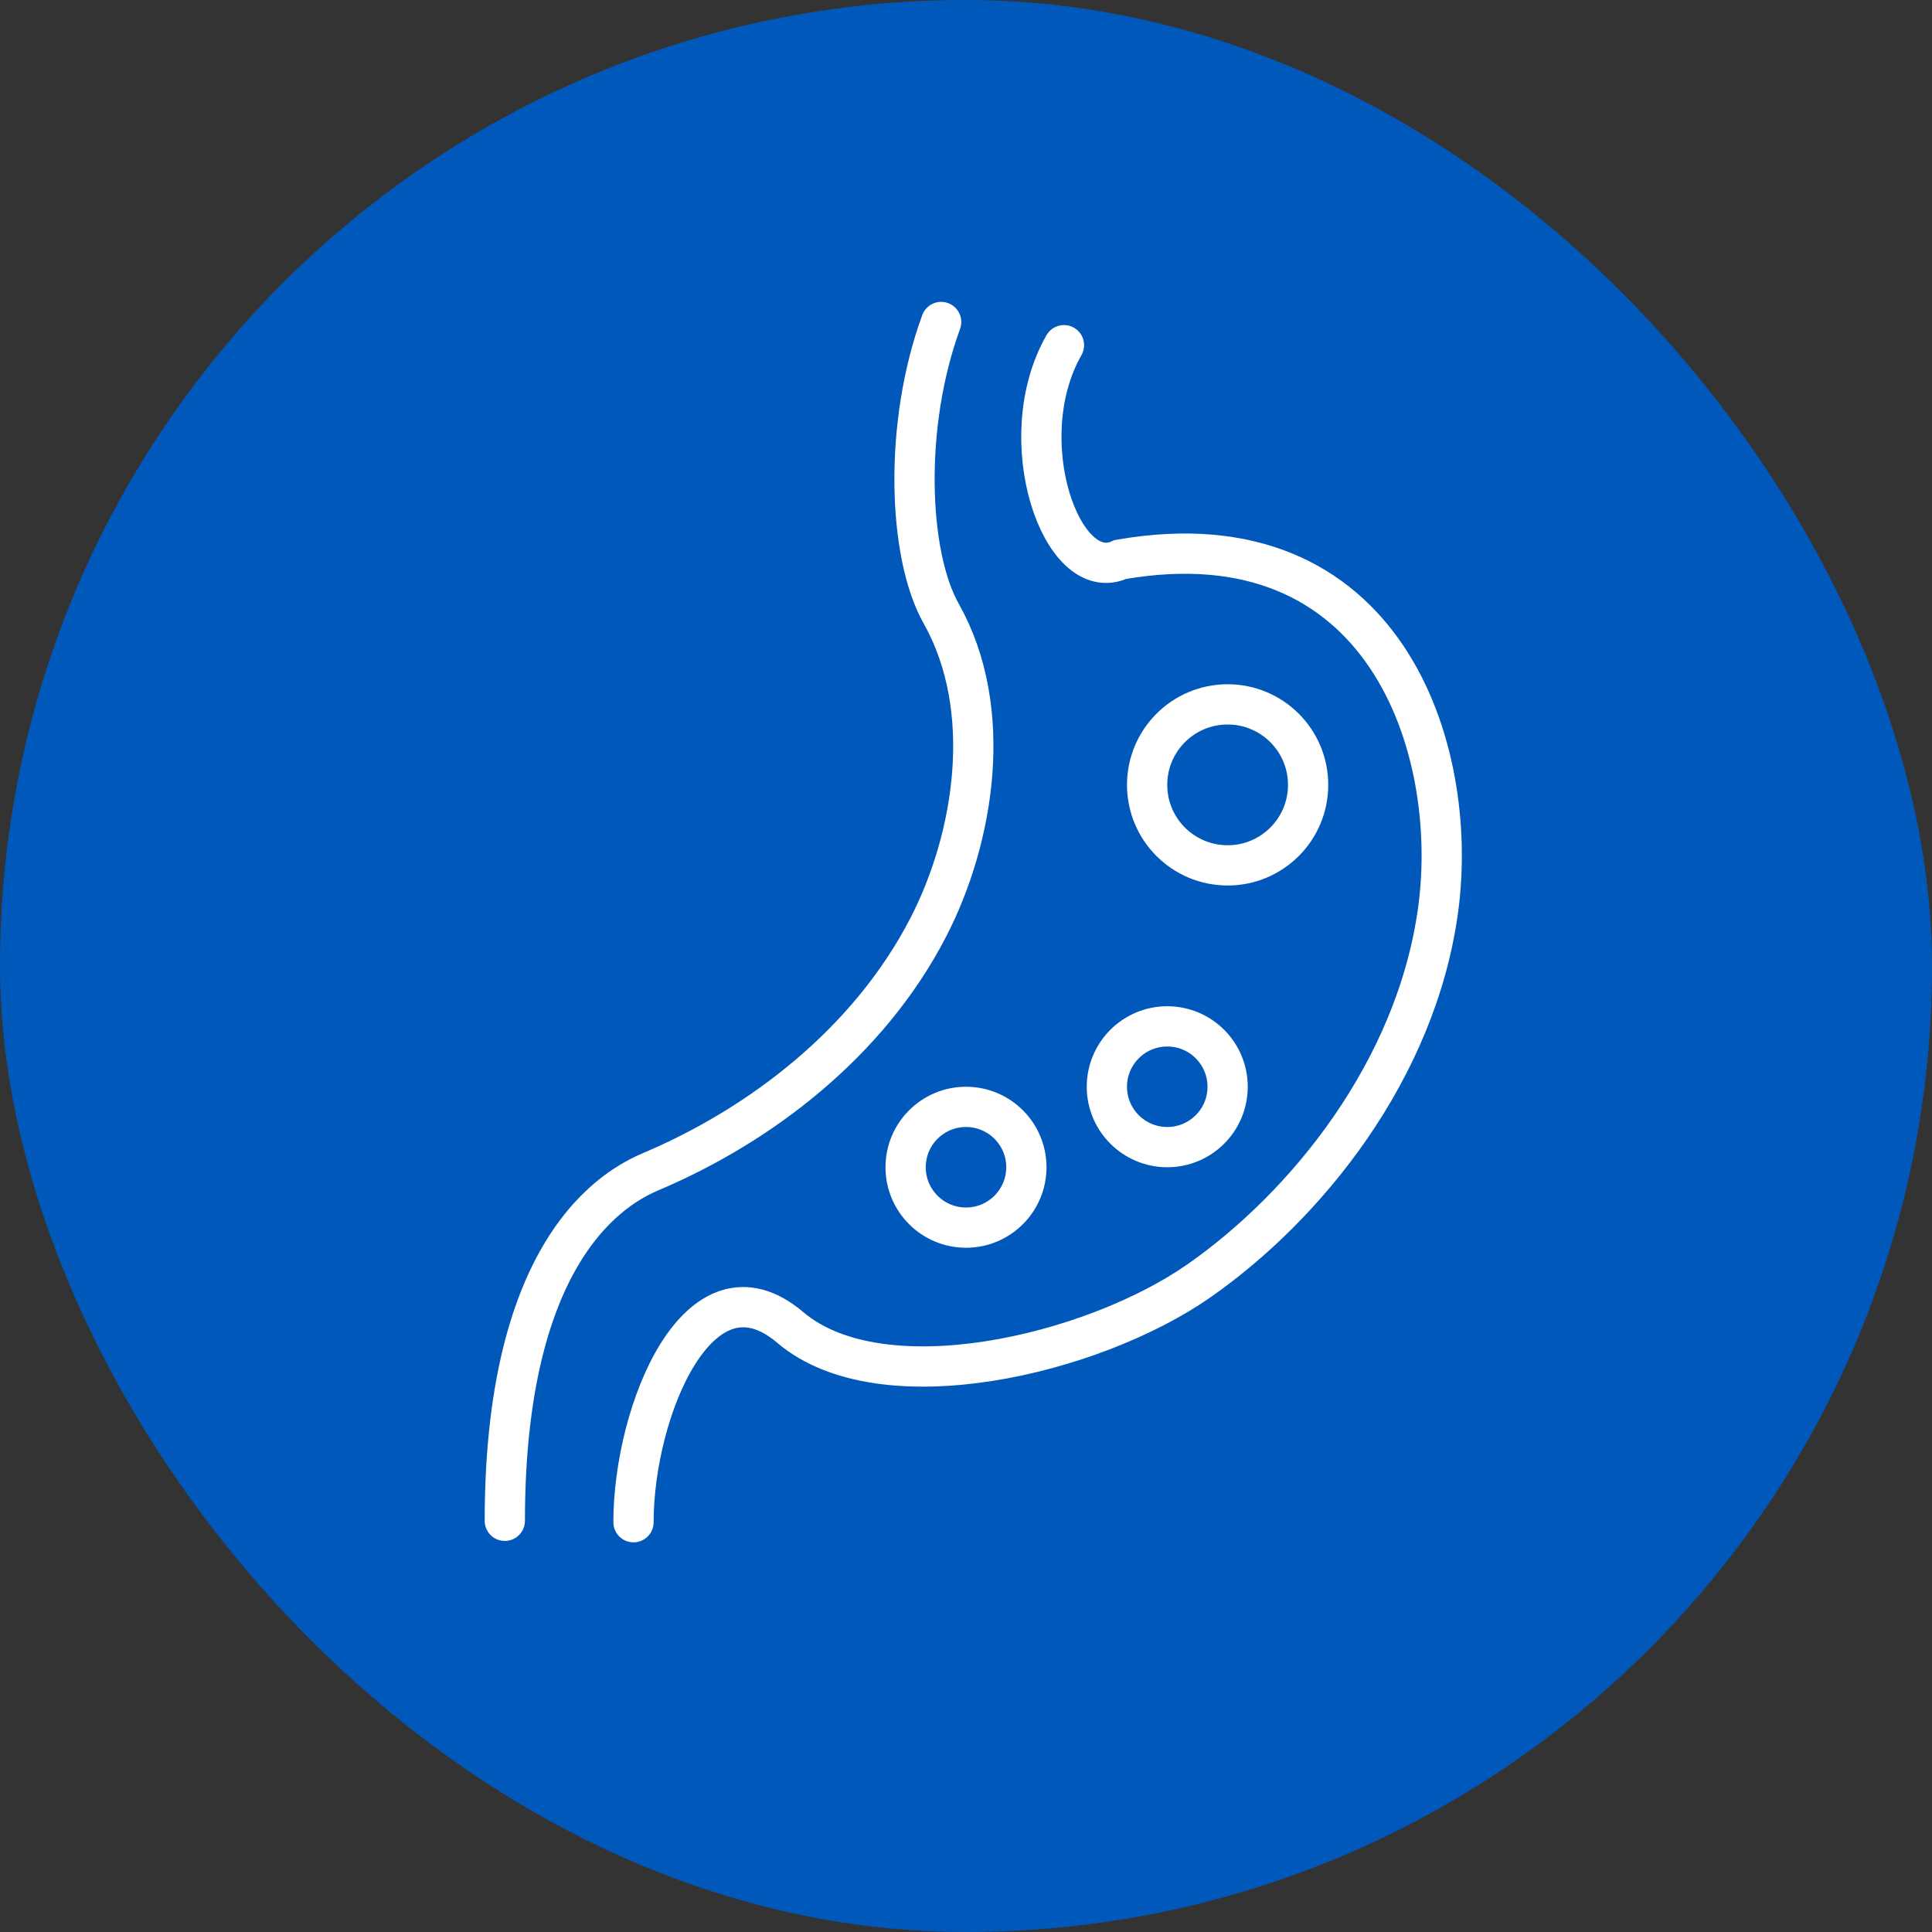
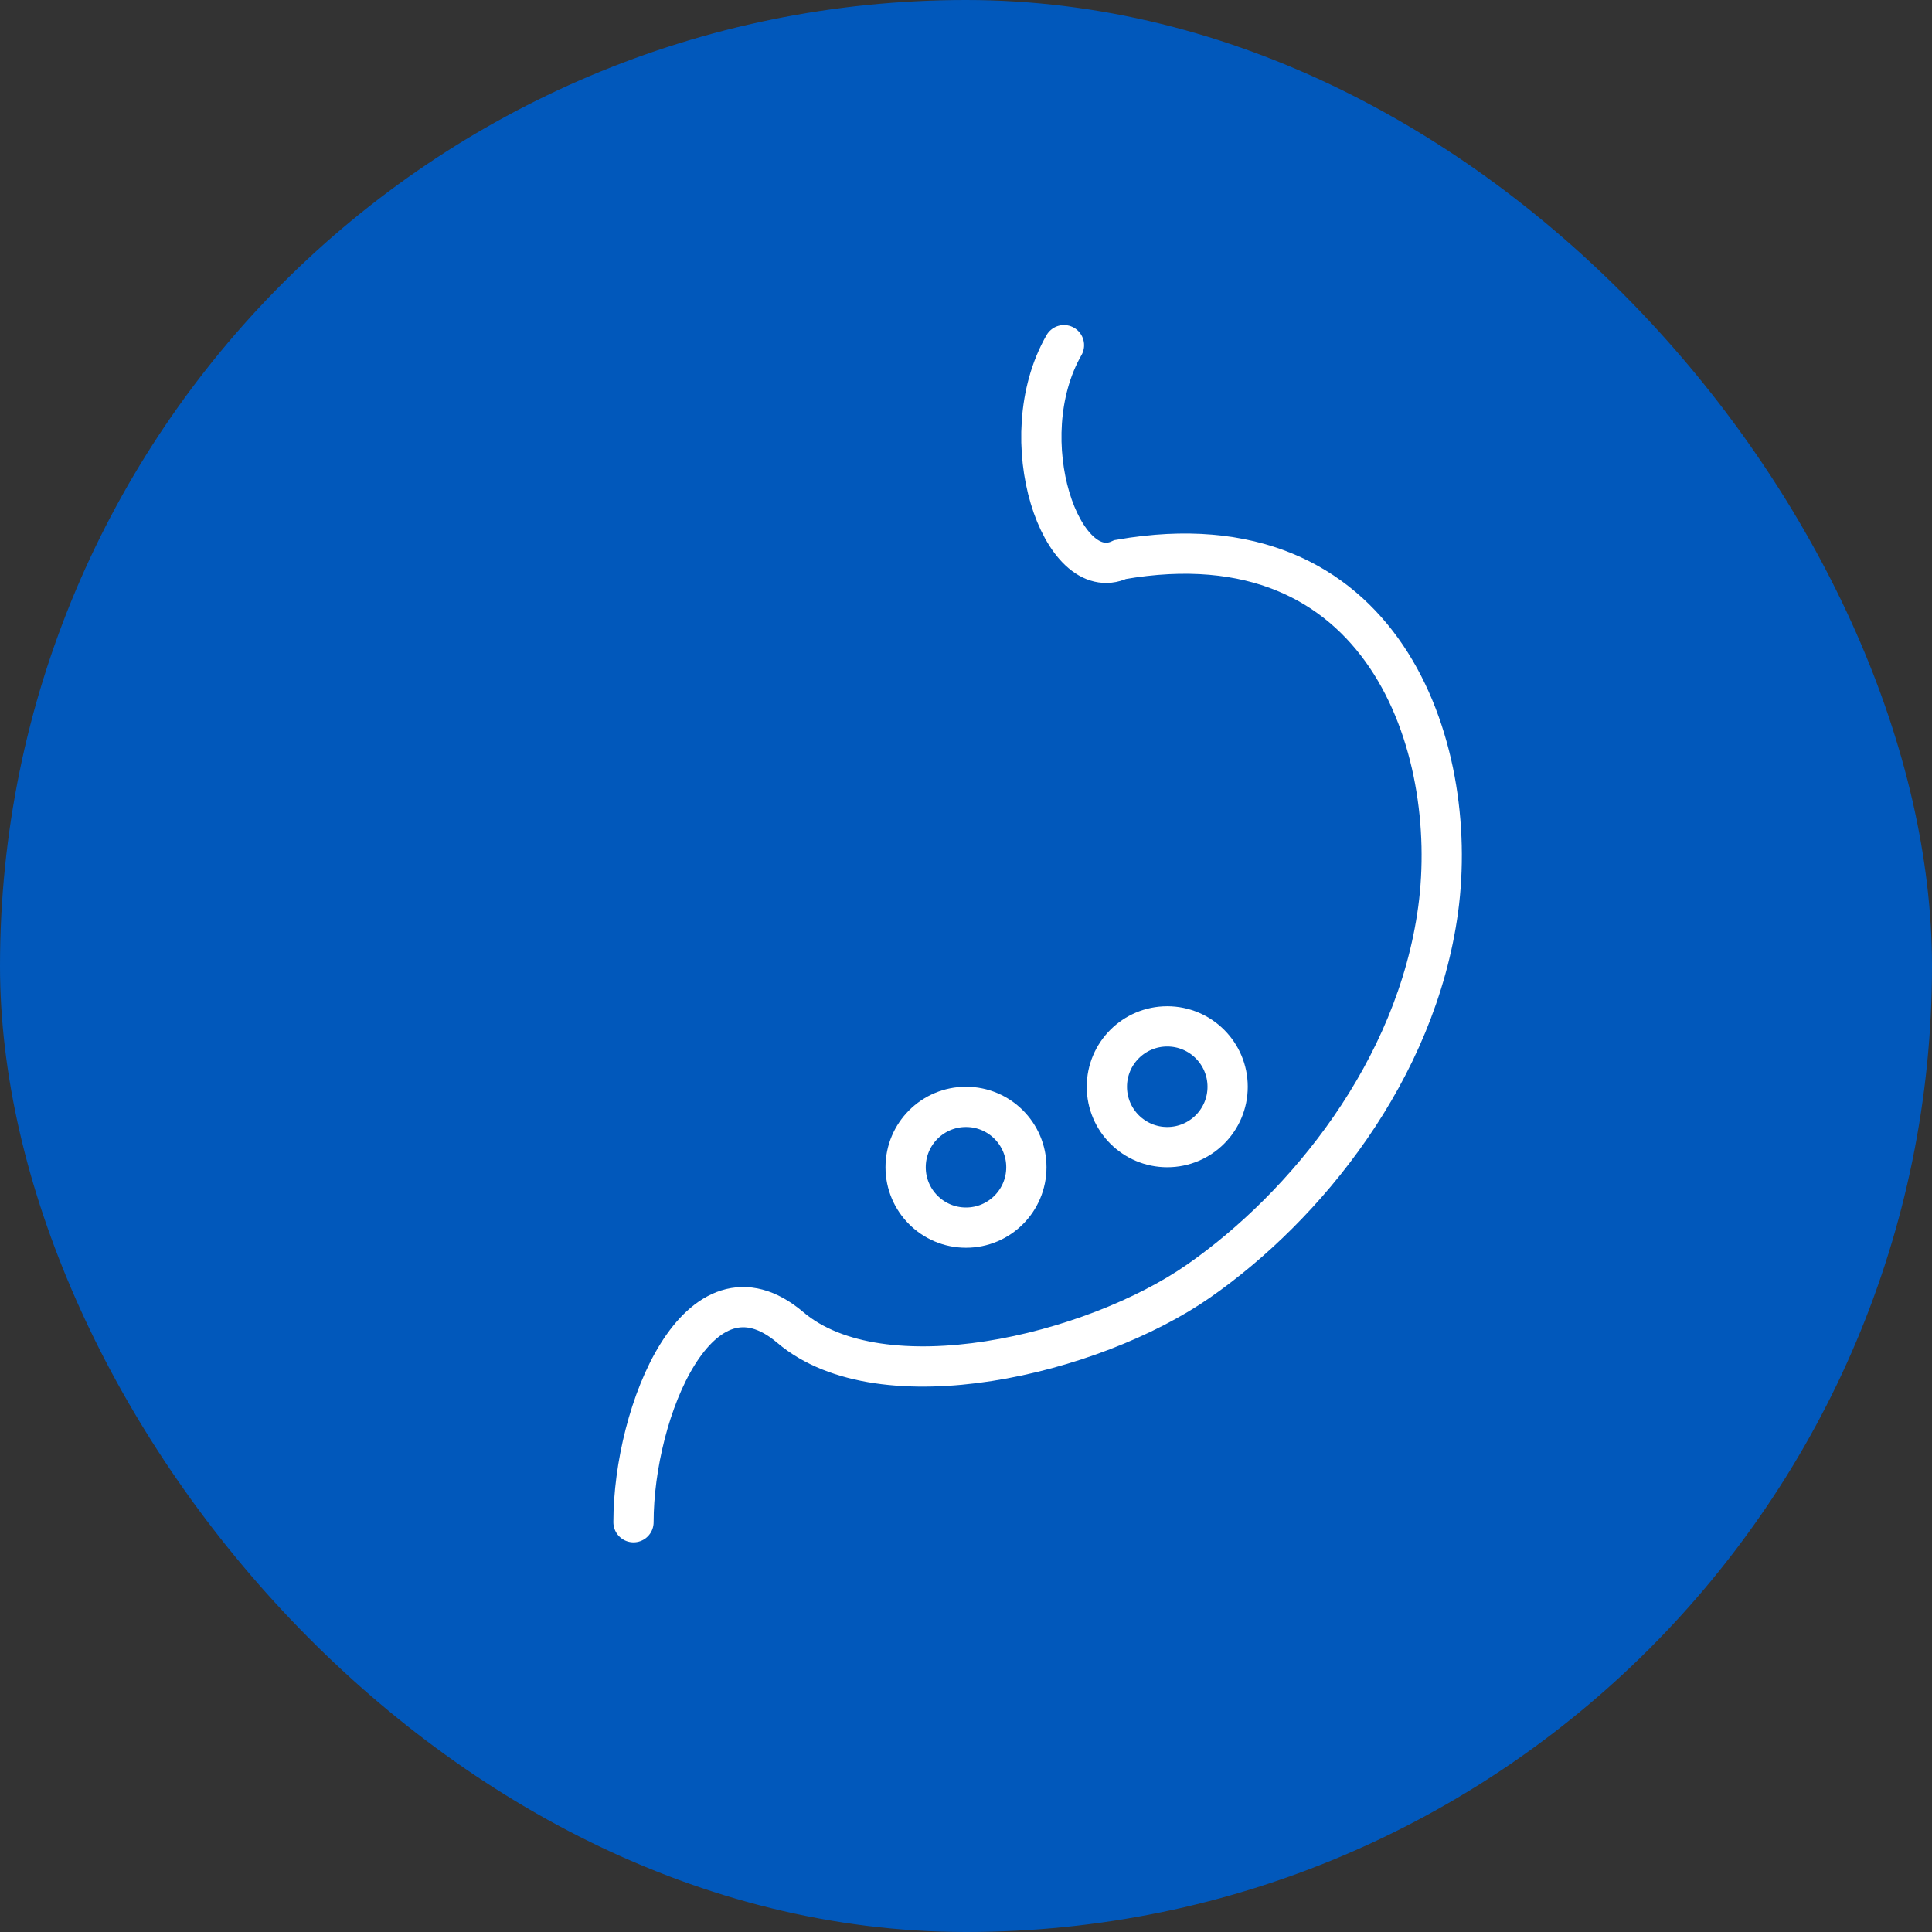
<svg xmlns="http://www.w3.org/2000/svg" width="48" height="48" viewBox="0 0 48 48" fill="none">
  <rect x="0" y="0" width="48" height="48" fill="#333333" stroke="none" />
  <g id="icon_lungs">
    <rect width="48" height="48" rx="24" fill="#0158BB" />
    <path id="Vector 114" d="M15.739 37.819C15.739 35.062 17.369 31.056 19.635 32.981C21.901 34.906 27.135 33.671 29.784 31.824C32.432 29.976 35.188 26.607 35.731 22.593C36.274 18.579 34.394 12.758 27.834 13.901C26.381 14.579 25.097 10.915 26.434 8.576" stroke="white" stroke-linecap="round" />
-     <path id="Vector 116" d="M12.542 37.784C12.542 30.595 15.605 29.351 16.244 29.077C18.865 27.954 21.567 25.934 23.062 23.041C24.213 20.812 24.722 17.619 23.383 15.243C22.56 13.782 22.442 10.568 23.383 8" stroke="white" stroke-linecap="round" />
-     <circle id="Ellipse 2457" cx="30.5" cy="19.5" r="2" stroke="white" />
    <circle id="Ellipse 2458" cx="29" cy="27" r="1.5" stroke="white" />
    <circle id="Ellipse 2459" cx="24" cy="29" r="1.5" stroke="white" />
  </g>
</svg>